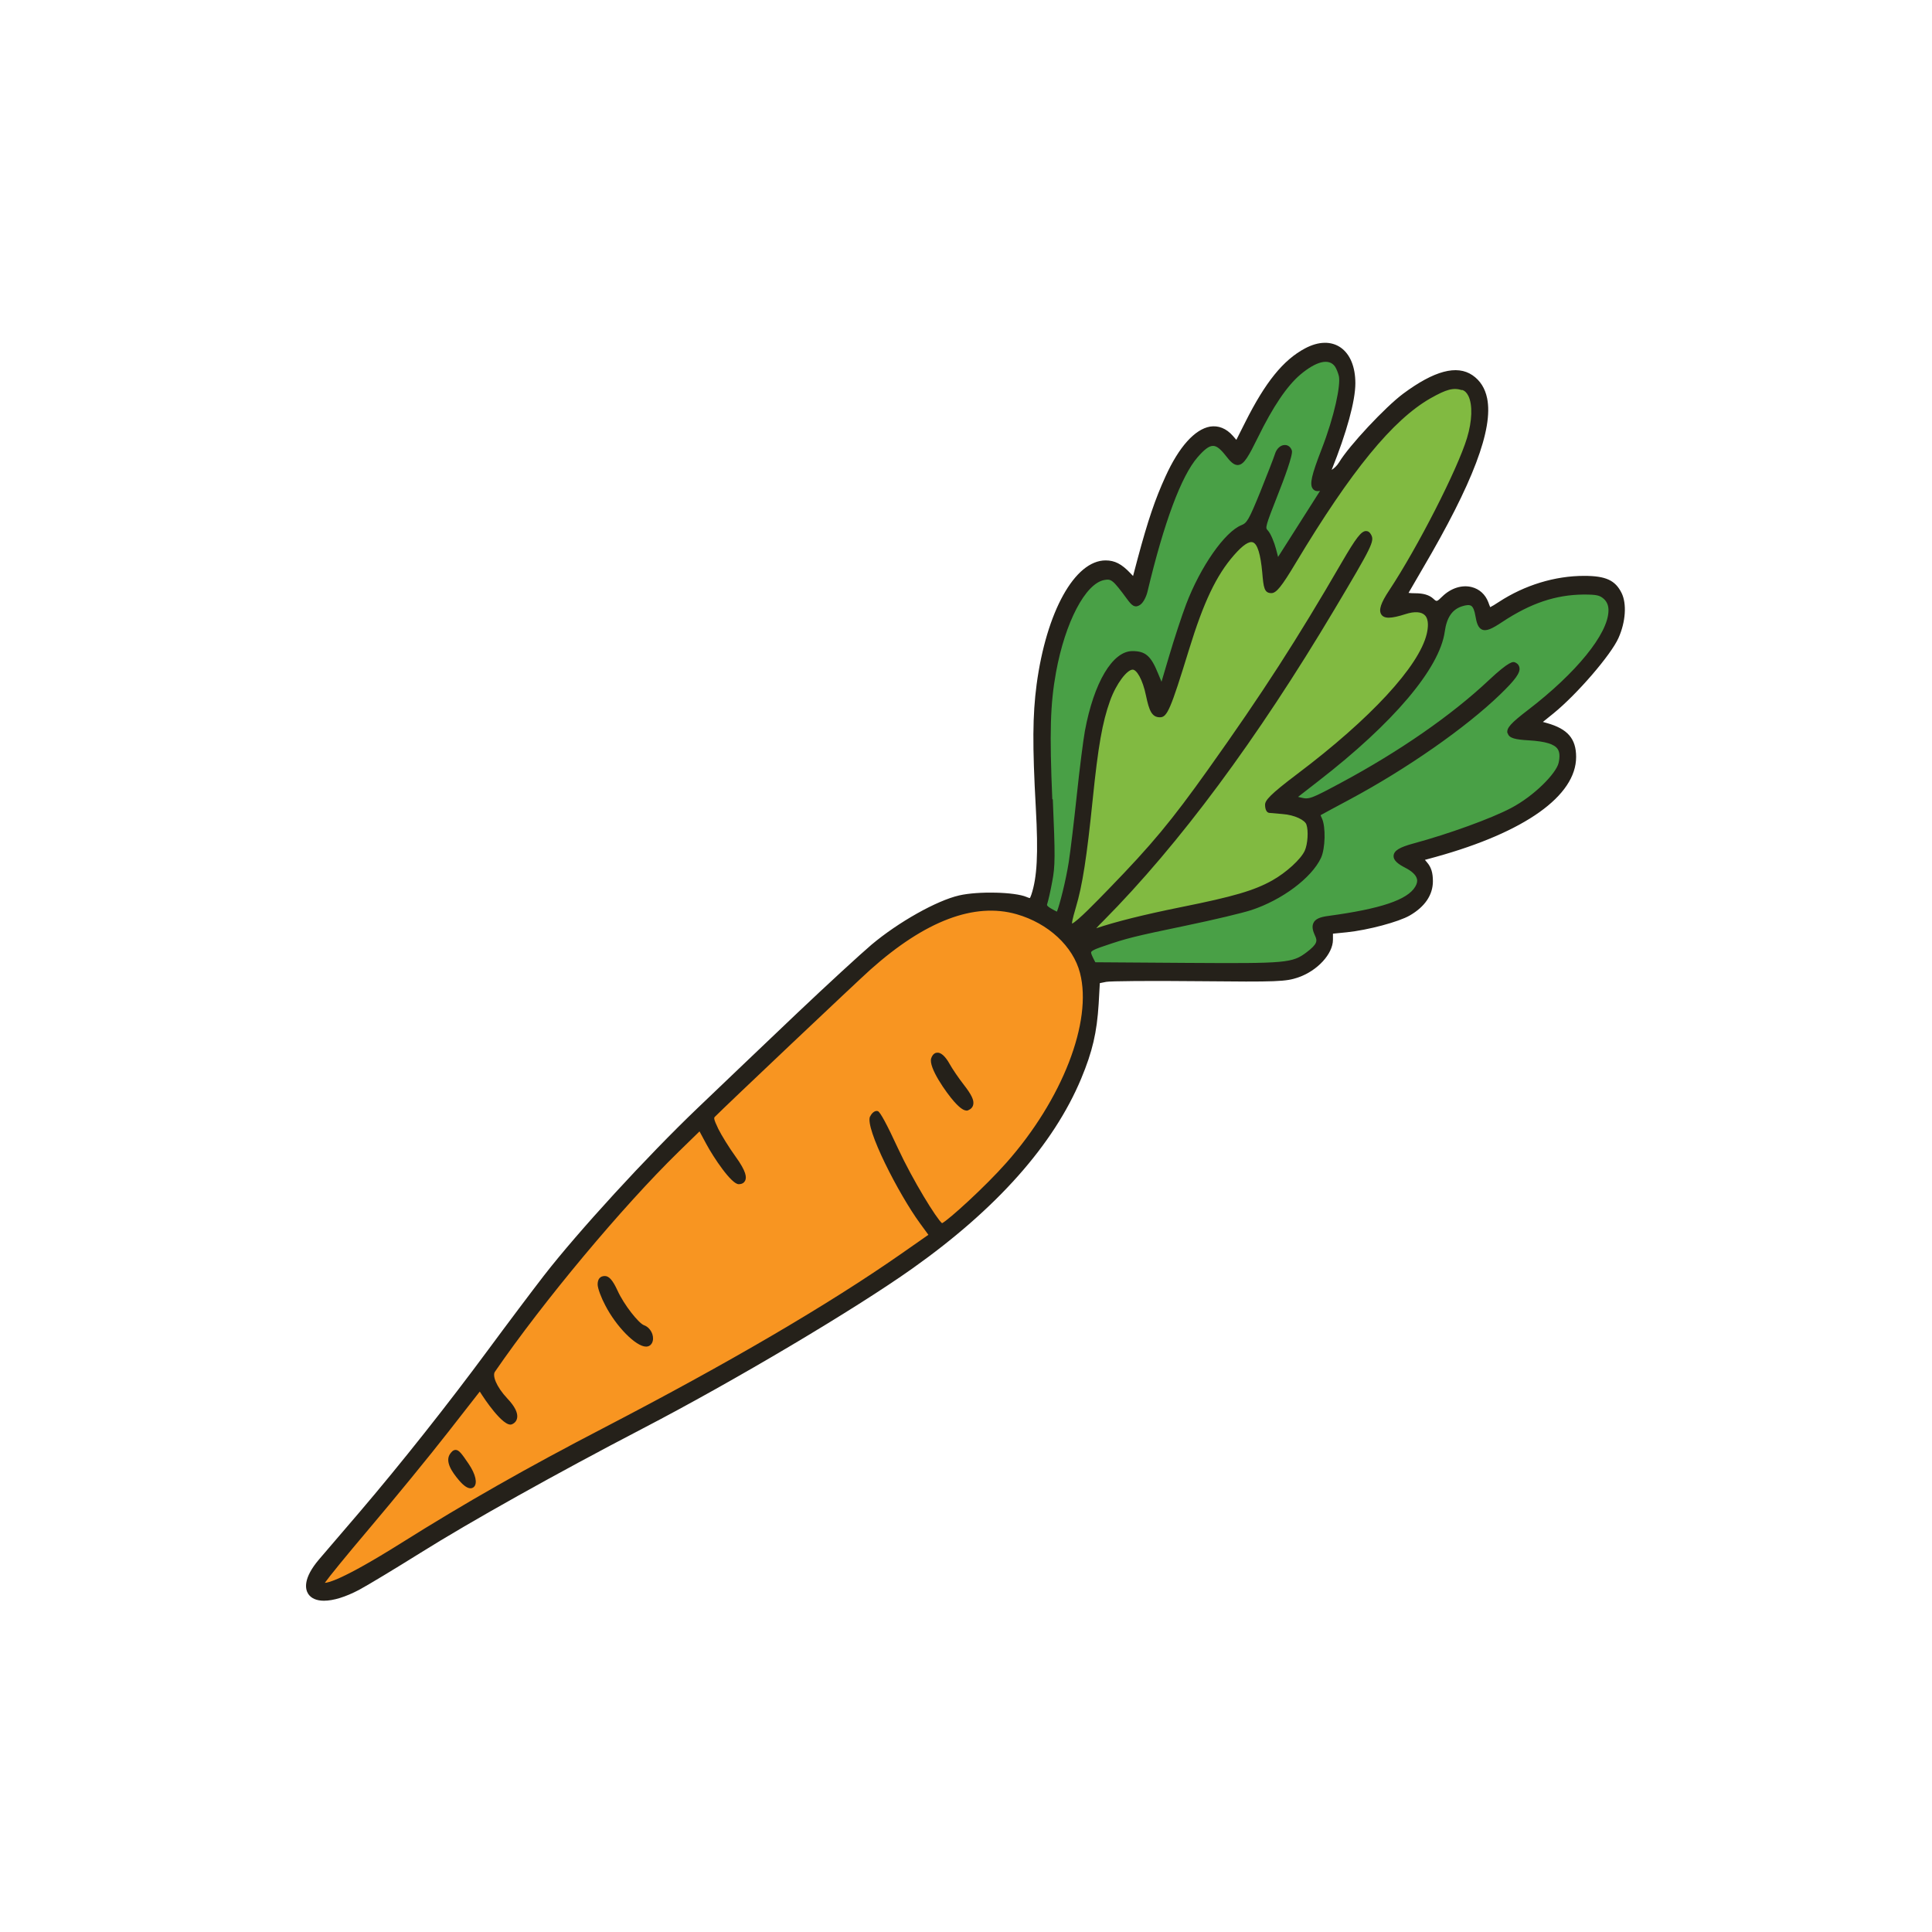
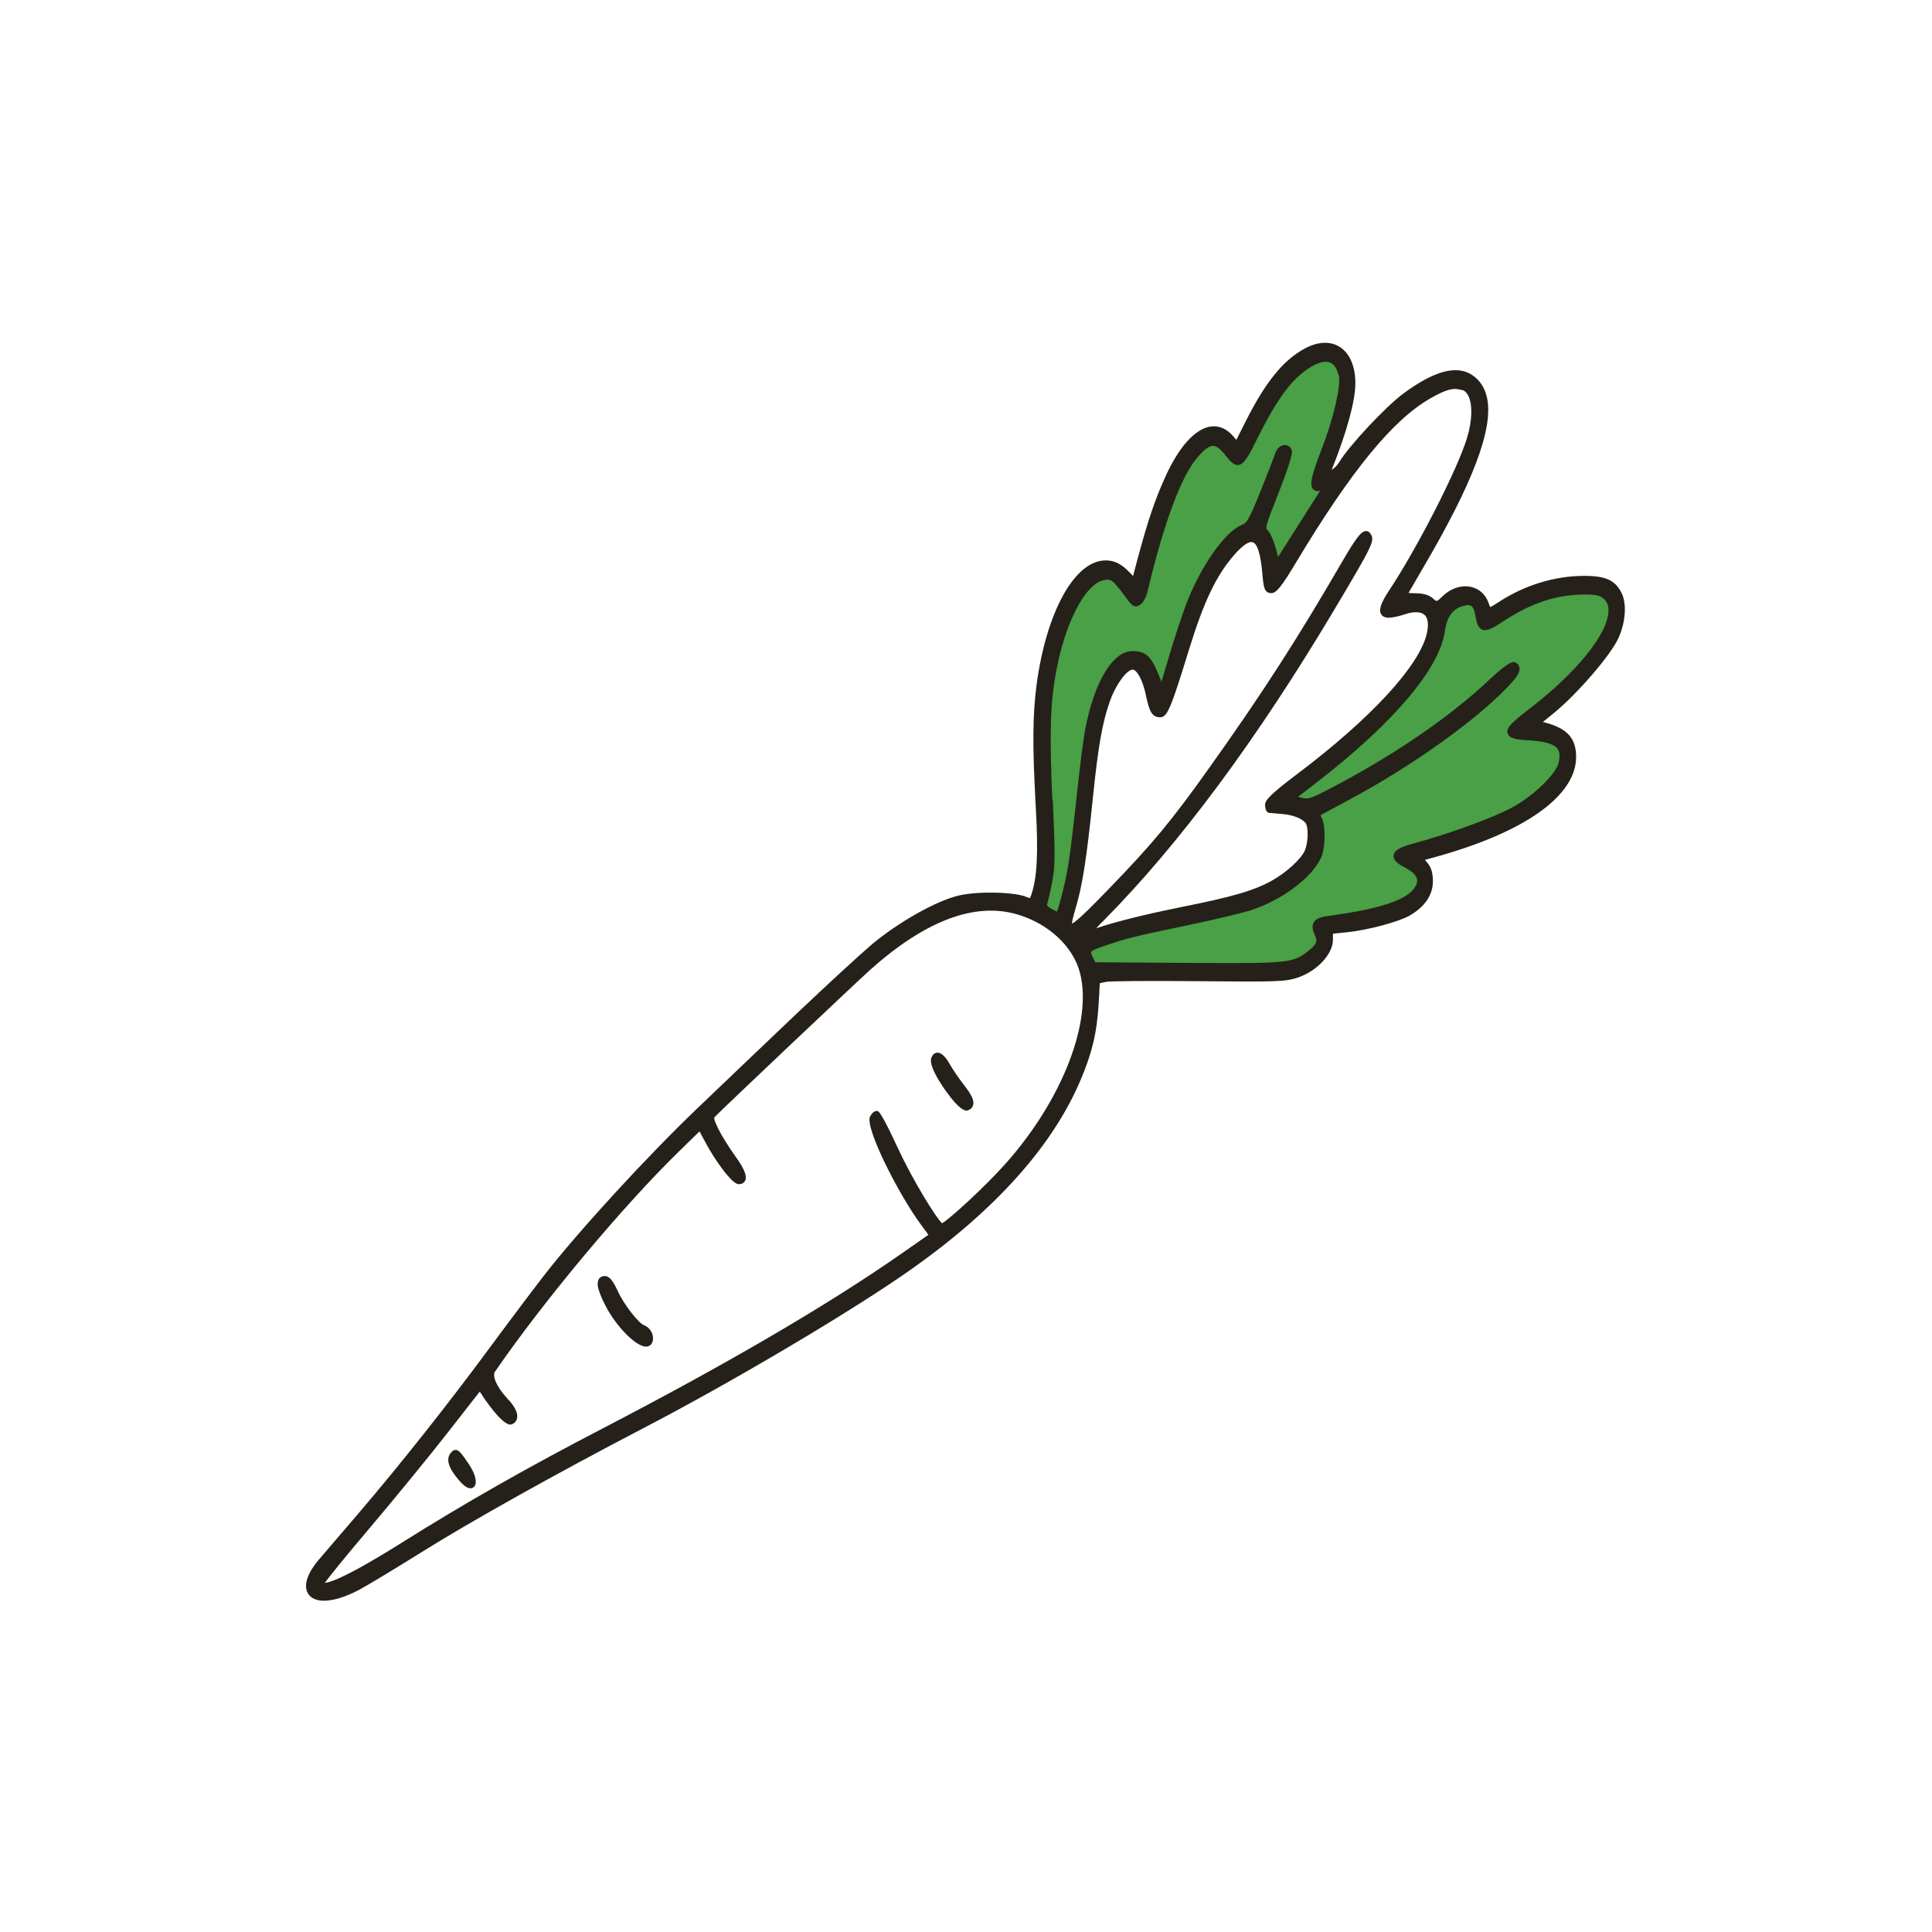
<svg xmlns="http://www.w3.org/2000/svg" id="Layer_1" data-name="Layer 1" viewBox="0 0 150 150">
  <defs>
    <style>
      .cls-1 {
        fill: #f89521;
      }

      .cls-2 {
        fill: #25211a;
      }

      .cls-3 {
        fill: #49a046;
      }

      .cls-4 {
        fill: #81ba41;
      }
    </style>
  </defs>
-   <path class="cls-4" d="m98.7,45.8c-.34,0-.39-.14-.5-1.4-.26-2.87-.97-3.27-2.55-1.46-1.39,1.6-2.38,3.68-3.54,7.42-1.34,4.35-1.64,5.09-2.06,5.09-.46,0-.64-.31-.88-1.48-.27-1.32-.78-2.22-1.25-2.22-.56,0-1.45,1.17-1.95,2.57-.6,1.67-.92,3.53-1.35,7.68-.46,4.5-.8,6.67-1.31,8.36-.69,2.33-.42,2.21,2.9-1.2,3.34-3.44,4.88-5.29,7.72-9.28,4.22-5.93,6.93-10.13,10.39-16.1,1.28-2.2,1.67-2.64,1.94-2.16.2.37-.05.88-2.84,5.55-6.04,10.13-11.99,18.16-17.92,24.15-.71.72-1.15,1.26-.96,1.19,1.48-.57,3.89-1.19,7.17-1.86,4.1-.83,5.72-1.3,7.13-2.09,1.13-.63,2.3-1.7,2.62-2.41.26-.57.33-1.68.14-2.22-.16-.47-1.05-.9-2.05-.97-.49-.04-.95-.07-1.02-.09-.07-.01-.13-.19-.13-.4,0-.27.68-.89,2.41-2.2,5.77-4.36,9.52-8.43,10.14-11.01.39-1.62-.35-2.32-1.9-1.82-1.88.61-2.16.21-1.03-1.5,2.22-3.35,5.33-9.45,6.06-11.89.61-2.03.38-3.75-.53-4.03-.73-.22-1.31-.07-2.58.65-2.98,1.7-6.2,5.62-10.55,12.86-1.01,1.71-1.43,2.25-1.71,2.25Z" />
-   <path class="cls-1" d="m39.26,108.74c.75.81.9,1.4.42,1.61-.28.12-1.24-.88-2.06-2.15l-.35-.55-2.64,3.37c-1.45,1.86-4.21,5.23-6.15,7.51-1.94,2.28-3.51,4.23-3.51,4.34,0,.68,2.21-.34,6.24-2.87,5.03-3.16,9.7-5.81,15.84-9,9.63-5,17.27-9.48,22.94-13.42l2.39-1.66-.8-1.09c-1.87-2.55-4.18-7.38-3.86-8.05.09-.19.26-.34.36-.3.1.04.74,1.28,1.43,2.76,1.15,2.47,3.25,5.96,3.6,5.96s3.55-2.96,5.15-4.77c4.42-4.99,6.78-11.11,5.78-14.97-.56-2.13-2.56-4-5.07-4.72-3.35-.96-7.22.5-11.53,4.35-1.03.92-11.39,10.72-12.09,11.44-.2.21-.16.42.23,1.22.26.54.86,1.49,1.34,2.15.86,1.17,1,1.79.42,1.79-.35,0-1.58-1.6-2.35-3.04l-.63-1.19-1.82,1.77c-4.41,4.31-10.49,11.59-14.29,17.11-.32.45.08,1.42.99,2.39Zm-3.49,6.01c-.7-.84-.91-1.39-.66-1.73.28-.38.35-.33,1.11.78.9,1.32.53,2.12-.45.95Zm36.72-32.51c.17-.51.62-.31,1.05.47.23.41.73,1.15,1.13,1.66.78,1,.88,1.42.42,1.62-.53.23-2.83-3.08-2.6-3.74Zm-25.53,17.05c.24,0,.49.31.8,1,.51,1.13,1.68,2.64,2.18,2.82.42.15.69.72.5,1.06-.38.69-2.29-1.03-3.27-2.94-.31-.6-.56-1.28-.56-1.51,0-.29.11-.42.35-.42Z" />
  <path class="cls-3" d="m81.47,70.74c.3.17.57.3.62.3.16,0,.79-2.47,1.05-4.09.14-.91.43-3.27.64-5.26.21-1.99.48-4.18.61-4.89.68-3.62,2.07-6.02,3.49-6.02.93,0,1.28.31,1.8,1.6l.48,1.19.75-2.51c.41-1.38,1.01-3.2,1.33-4.04,1.09-2.87,2.94-5.52,4.18-6.02.51-.21.68-.49,1.57-2.68.55-1.34,1.07-2.69,1.16-2.99.17-.57.76-.73.93-.25.05.15-.41,1.55-1.02,3.11-1.09,2.77-1.11,2.84-.79,3.18.18.19.45.81.59,1.37l.27,1.03,1.58-2.49c.87-1.36,1.73-2.71,1.9-2.99l.32-.51-.44.09c-.74.16-.68-.43.27-2.88.95-2.46,1.54-5.01,1.36-5.85-.06-.27-.21-.63-.33-.82-.54-.79-1.61-.58-2.98.58-1.06.9-2.14,2.49-3.35,4.95-1.14,2.32-1.32,2.43-2.16,1.36-.89-1.14-1.41-1.11-2.47.12-1.3,1.5-2.64,5.09-3.94,10.54-.09.37-.3.76-.47.88-.26.18-.39.12-.74-.37-1.15-1.56-1.33-1.7-1.98-1.59-1.56.28-3.19,3.32-3.92,7.34-.45,2.49-.52,4.74-.29,9.92.19,4.36.18,5.16-.05,6.35-.15.76-.31,1.51-.38,1.7-.1.24.02.41.4.63Z" />
  <path class="cls-3" d="m102.21,60.45l-1.97,1.52.72.17c.68.15.88.08,3.24-1.19,4.55-2.45,8.57-5.24,11.46-7.95,1.03-.97,1.68-1.45,1.87-1.37.49.21.17.76-1.22,2.1-2.65,2.56-7.26,5.77-11.62,8.11-1.29.69-2.38,1.28-2.42,1.31-.03.03.03.24.15.48.28.59.24,2.2-.07,2.87-.7,1.49-2.95,3.16-5.28,3.94-.65.21-2.91.75-5.02,1.19-4.13.86-4.61.98-6.4,1.6-1.24.42-1.32.54-.95,1.28l.21.43,7.31.05c7.76.05,8.16.01,9.33-.87.84-.63,1-.99.71-1.58-.37-.77-.16-1.06.89-1.2,4.19-.57,6.24-1.27,6.88-2.37.41-.7.12-1.29-.9-1.81-1.17-.61-1.01-1,.61-1.44,2.77-.75,6.08-1.95,7.62-2.77,1.76-.93,3.6-2.7,3.81-3.67.31-1.4-.31-1.9-2.51-2.04-1.95-.12-1.93-.41.09-1.97,4.89-3.75,7.41-7.62,5.86-8.98-.37-.33-.68-.39-1.69-.38-2.21.03-4.2.7-6.4,2.16-1.34.89-1.6.85-1.8-.3-.17-.98-.49-1.2-1.32-.92-.82.28-1.3.98-1.46,2.15-.39,2.79-3.96,6.99-9.74,11.45Z" />
  <path class="cls-2" d="m79.99,69.73s-.09,0-.29-.09c-.91-.39-3.75-.46-5.23-.12-1.75.4-4.73,2.08-6.8,3.82-.87.74-3.46,3.12-5.77,5.31-2.3,2.19-5.8,5.52-7.76,7.4-3.91,3.74-9.26,9.57-11.92,13-.92,1.19-2.86,3.77-4.32,5.75-3.13,4.24-6.76,8.82-9.95,12.56l-3.17,3.7c-1.28,1.5-1.08,2.33-.85,2.69.23.35.66.53,1.22.53.73,0,1.68-.29,2.74-.85.69-.37,2.82-1.66,4.76-2.87,3.84-2.41,10.62-6.2,17.25-9.65,7.08-3.68,16.48-9.26,20.96-12.44,6.54-4.64,10.94-9.6,13.08-14.72.88-2.11,1.22-3.58,1.36-5.81l.09-1.61.5-.1c.31-.06,3.29-.09,7.22-.05,6.07.06,6.72.04,7.7-.3,1.47-.51,2.68-1.82,2.68-2.92v-.47l1.09-.11c1.63-.17,4-.8,4.87-1.3,1.18-.68,1.8-1.6,1.8-2.66,0-.66-.13-1.09-.46-1.47l-.16-.19.84-.23c6.93-1.92,10.9-4.75,10.9-7.76,0-1.42-.66-2.18-2.26-2.63l-.32-.09.83-.67c1.82-1.48,4.46-4.54,5.04-5.85.56-1.25.65-2.66.24-3.49-.49-.99-1.23-1.33-2.91-1.33-2.27,0-4.62.72-6.61,2.02-.3.2-.54.34-.68.41-.04-.1-.1-.24-.15-.39-.23-.6-.69-1.02-1.29-1.17-.76-.19-1.61.08-2.28.73-.43.42-.43.42-.7.17-.32-.29-.77-.42-1.41-.42-.23,0-.39-.01-.51-.03.19-.33.59-1.02,1.08-1.86,3.91-6.65,5.51-10.86,5.02-13.25-.16-.78-.54-1.38-1.14-1.79-1.21-.82-2.97-.35-5.37,1.43-1.39,1.03-4.23,4.07-4.98,5.33-.17.28-.41.49-.58.59,1.17-2.91,1.84-5.36,1.84-6.72,0-1.27-.4-2.25-1.13-2.77-.74-.52-1.73-.5-2.78.06-1.69.9-3.08,2.62-4.65,5.75l-.68,1.35-.27-.31c-.51-.58-1.12-.82-1.77-.72-1.19.21-2.42,1.58-3.46,3.87-.81,1.77-1.37,3.43-2.16,6.37l-.36,1.36-.21-.22c-.68-.72-1.22-.99-1.92-.99-2.39,0-4.6,3.97-5.36,9.65-.31,2.37-.33,4.69-.06,9.56.2,3.59.1,5.41-.35,6.75-.07.19-.1.25-.11.25Zm-12.44,16.95c-.42.88,2.22,6.03,3.88,8.3l.65.89-2.19,1.53c-5.63,3.92-13.34,8.43-22.92,13.41-6.11,3.17-10.85,5.87-15.85,9.01-4.64,2.91-5.69,3.07-5.9,3.07h0c.3-.43,1.64-2.08,3.42-4.18,1.94-2.29,4.7-5.66,6.15-7.52l2.46-3.15.2.31s1.63,2.53,2.3,2.23c.28-.12.37-.33.4-.49.07-.39-.18-.9-.75-1.5-.9-.96-1.17-1.79-.98-2.08,3.76-5.47,9.89-12.81,14.26-17.08l1.63-1.59.51.95c.59,1.1,1.97,3.15,2.53,3.15.32,0,.45-.16.51-.29.1-.24.11-.67-.77-1.88-.47-.65-1.06-1.6-1.32-2.12-.39-.81-.34-.86-.27-.94.68-.7,11.07-10.53,12.08-11.43,4.25-3.79,8.07-5.24,11.35-4.3,2.45.7,4.39,2.49,4.92,4.56.98,3.77-1.37,9.83-5.72,14.74-1.66,1.88-4.51,4.46-4.99,4.69-.41-.32-2.26-3.31-3.43-5.83-.85-1.84-1.37-2.8-1.55-2.87-.23-.08-.48.15-.6.41Zm14.15-24.63c-.22-5.18-.16-7.39.29-9.86.71-3.88,2.28-6.89,3.75-7.16.53-.09.64-.05,1.78,1.5.33.45.58.72,1.01.42.25-.17.47-.64.56-1.01,1.28-5.37,2.62-8.98,3.89-10.44.53-.61.89-.88,1.19-.88h.02c.27,0,.56.23.97.75.33.42.63.78.99.73.45-.05.8-.69,1.51-2.13,1.18-2.41,2.26-4,3.29-4.88,1.26-1.06,2.24-1.29,2.7-.63.11.16.24.49.3.74.15.67-.32,3.05-1.35,5.7-.78,2.01-.93,2.69-.68,3.04.15.21.39.21.57.17l-3.26,5.13-.15-.58c-.14-.54-.42-1.24-.65-1.48-.2-.21-.22-.23.84-2.92.35-.88,1.14-2.96,1.03-3.28-.09-.27-.29-.43-.54-.43h-.01c-.33,0-.64.29-.76.69-.09.29-.62,1.65-1.15,2.97-.89,2.18-1.03,2.39-1.45,2.56-1.3.52-3.19,3.23-4.3,6.15-.32.84-.92,2.66-1.33,4.05l-.58,1.96-.27-.65c-.55-1.36-.98-1.73-1.99-1.73-1.54,0-2.99,2.43-3.69,6.21-.13.72-.41,2.92-.62,4.91-.21,1.98-.49,4.34-.63,5.25-.23,1.48-.72,3.37-.92,3.86-.1-.05-.25-.12-.45-.24-.36-.21-.33-.29-.31-.34.08-.23.27-1.06.39-1.73.24-1.23.24-2.01.05-6.41Zm31.81-31.78c.21.06.38.23.5.48.33.69.29,1.93-.11,3.25-.73,2.42-3.83,8.49-6.04,11.83-.66.99-.83,1.53-.62,1.87.22.35.76.34,1.88-.02.71-.23,1.25-.19,1.52.1.31.34.24.97.13,1.44-.6,2.51-4.36,6.58-10.05,10.87-2.12,1.6-2.5,2.05-2.5,2.39,0,.36.12.6.31.63.08.01.58.05,1.03.09.98.07,1.76.48,1.87.82.17.48.1,1.53-.13,2.03-.3.66-1.44,1.7-2.53,2.31-1.4.78-2.99,1.25-7.08,2.07-2.87.58-5.07,1.13-6.58,1.64.14-.16.32-.35.55-.57,5.91-5.96,11.94-14.1,17.95-24.19,2.93-4.92,3.12-5.3,2.84-5.8-.1-.19-.23-.28-.39-.28h0c-.37,0-.78.53-1.89,2.44-3.45,5.95-6.16,10.16-10.38,16.08-2.85,4-4.36,5.82-7.7,9.26-.99,1.02-2.44,2.52-2.86,2.7,0-.27.23-1,.3-1.26.51-1.7.85-3.9,1.31-8.41.42-4.12.75-5.97,1.34-7.62.5-1.39,1.34-2.43,1.76-2.43.3,0,.77.72,1.04,2.04.24,1.15.45,1.66,1.08,1.66.56,0,.82-.59,2.25-5.24,1.14-3.71,2.12-5.77,3.49-7.34.68-.78,1.18-1.12,1.48-1,.35.13.59.92.72,2.33.1,1.17.15,1.61.71,1.61.38,0,.79-.5,1.89-2.34,4.31-7.18,7.54-11.12,10.47-12.79,1.24-.7,1.76-.84,2.44-.63Zm3.55,26.66c.1.39.6.49,1.63.55,1.3.08,1.99.29,2.25.68.15.23.18.57.07,1.07-.18.8-1.87,2.55-3.7,3.51-1.51.8-4.84,2.01-7.58,2.75-1.07.29-1.49.55-1.53.93-.04.4.4.69.88.94.55.28.86.58.93.88.05.18,0,.38-.13.6-.6,1.02-2.67,1.72-6.73,2.27-.7.09-1.04.25-1.18.56-.15.32,0,.69.13.98.19.4.19.64-.65,1.28-1.11.84-1.55.88-9.22.83l-7.19-.05-.16-.31c-.05-.11-.2-.39-.16-.48.05-.15.64-.35,1-.47,1.78-.61,2.26-.73,6.38-1.59,2.12-.44,4.38-.98,5.05-1.2,2.4-.79,4.68-2.5,5.41-4.05.34-.73.38-2.43.07-3.08-.05-.1-.08-.18-.1-.24.3-.17,1.14-.62,2.28-1.23,4.4-2.36,8.98-5.55,11.66-8.14,1.17-1.13,1.57-1.68,1.5-2.08-.02-.13-.09-.3-.34-.41-.14-.06-.39-.17-2.07,1.41-2.85,2.68-6.91,5.5-11.42,7.92-2.38,1.28-2.51,1.31-3.11,1.17l-.25-.06,1.57-1.22c5.84-4.52,9.42-8.75,9.82-11.61.15-1.09.57-1.71,1.32-1.96.36-.12.6-.13.74-.04.14.1.25.35.32.78.09.54.21.91.49,1.05.35.17.8-.05,1.61-.59,2.18-1.44,4.12-2.1,6.3-2.12,1.02,0,1.25.06,1.56.33.26.23.39.55.37.96-.05,1.78-2.49,4.79-6.23,7.66-1.36,1.04-1.71,1.43-1.61,1.82Z" />
  <path class="cls-2" d="m75.03,86.23c.05,0,.1-.01.14-.03.22-.09.35-.24.39-.43.08-.34-.13-.78-.73-1.55-.39-.5-.89-1.23-1.11-1.63-.33-.59-.68-.9-.98-.86-.11.01-.32.08-.44.43-.24.7,1.19,2.71,1.79,3.38.49.55.77.68.94.68Z" />
  <path class="cls-2" d="m50,102.89c-.41-.15-1.55-1.57-2.06-2.7-.36-.78-.65-1.12-.98-1.12-.36,0-.56.23-.56.65,0,.31.29,1.06.59,1.62.84,1.64,2.37,3.2,3.16,3.21h.01c.2,0,.36-.1.45-.26.11-.2.12-.45.04-.7-.11-.33-.36-.6-.65-.7Z" />
  <path class="cls-2" d="m35.37,112.57c-.21.01-.33.18-.42.3-.42.59.13,1.4.67,2.04.42.5.71.64.91.64.12,0,.2-.05.26-.1.3-.28.14-.99-.4-1.79-.55-.81-.75-1.08-1.01-1.09Z" />
</svg>